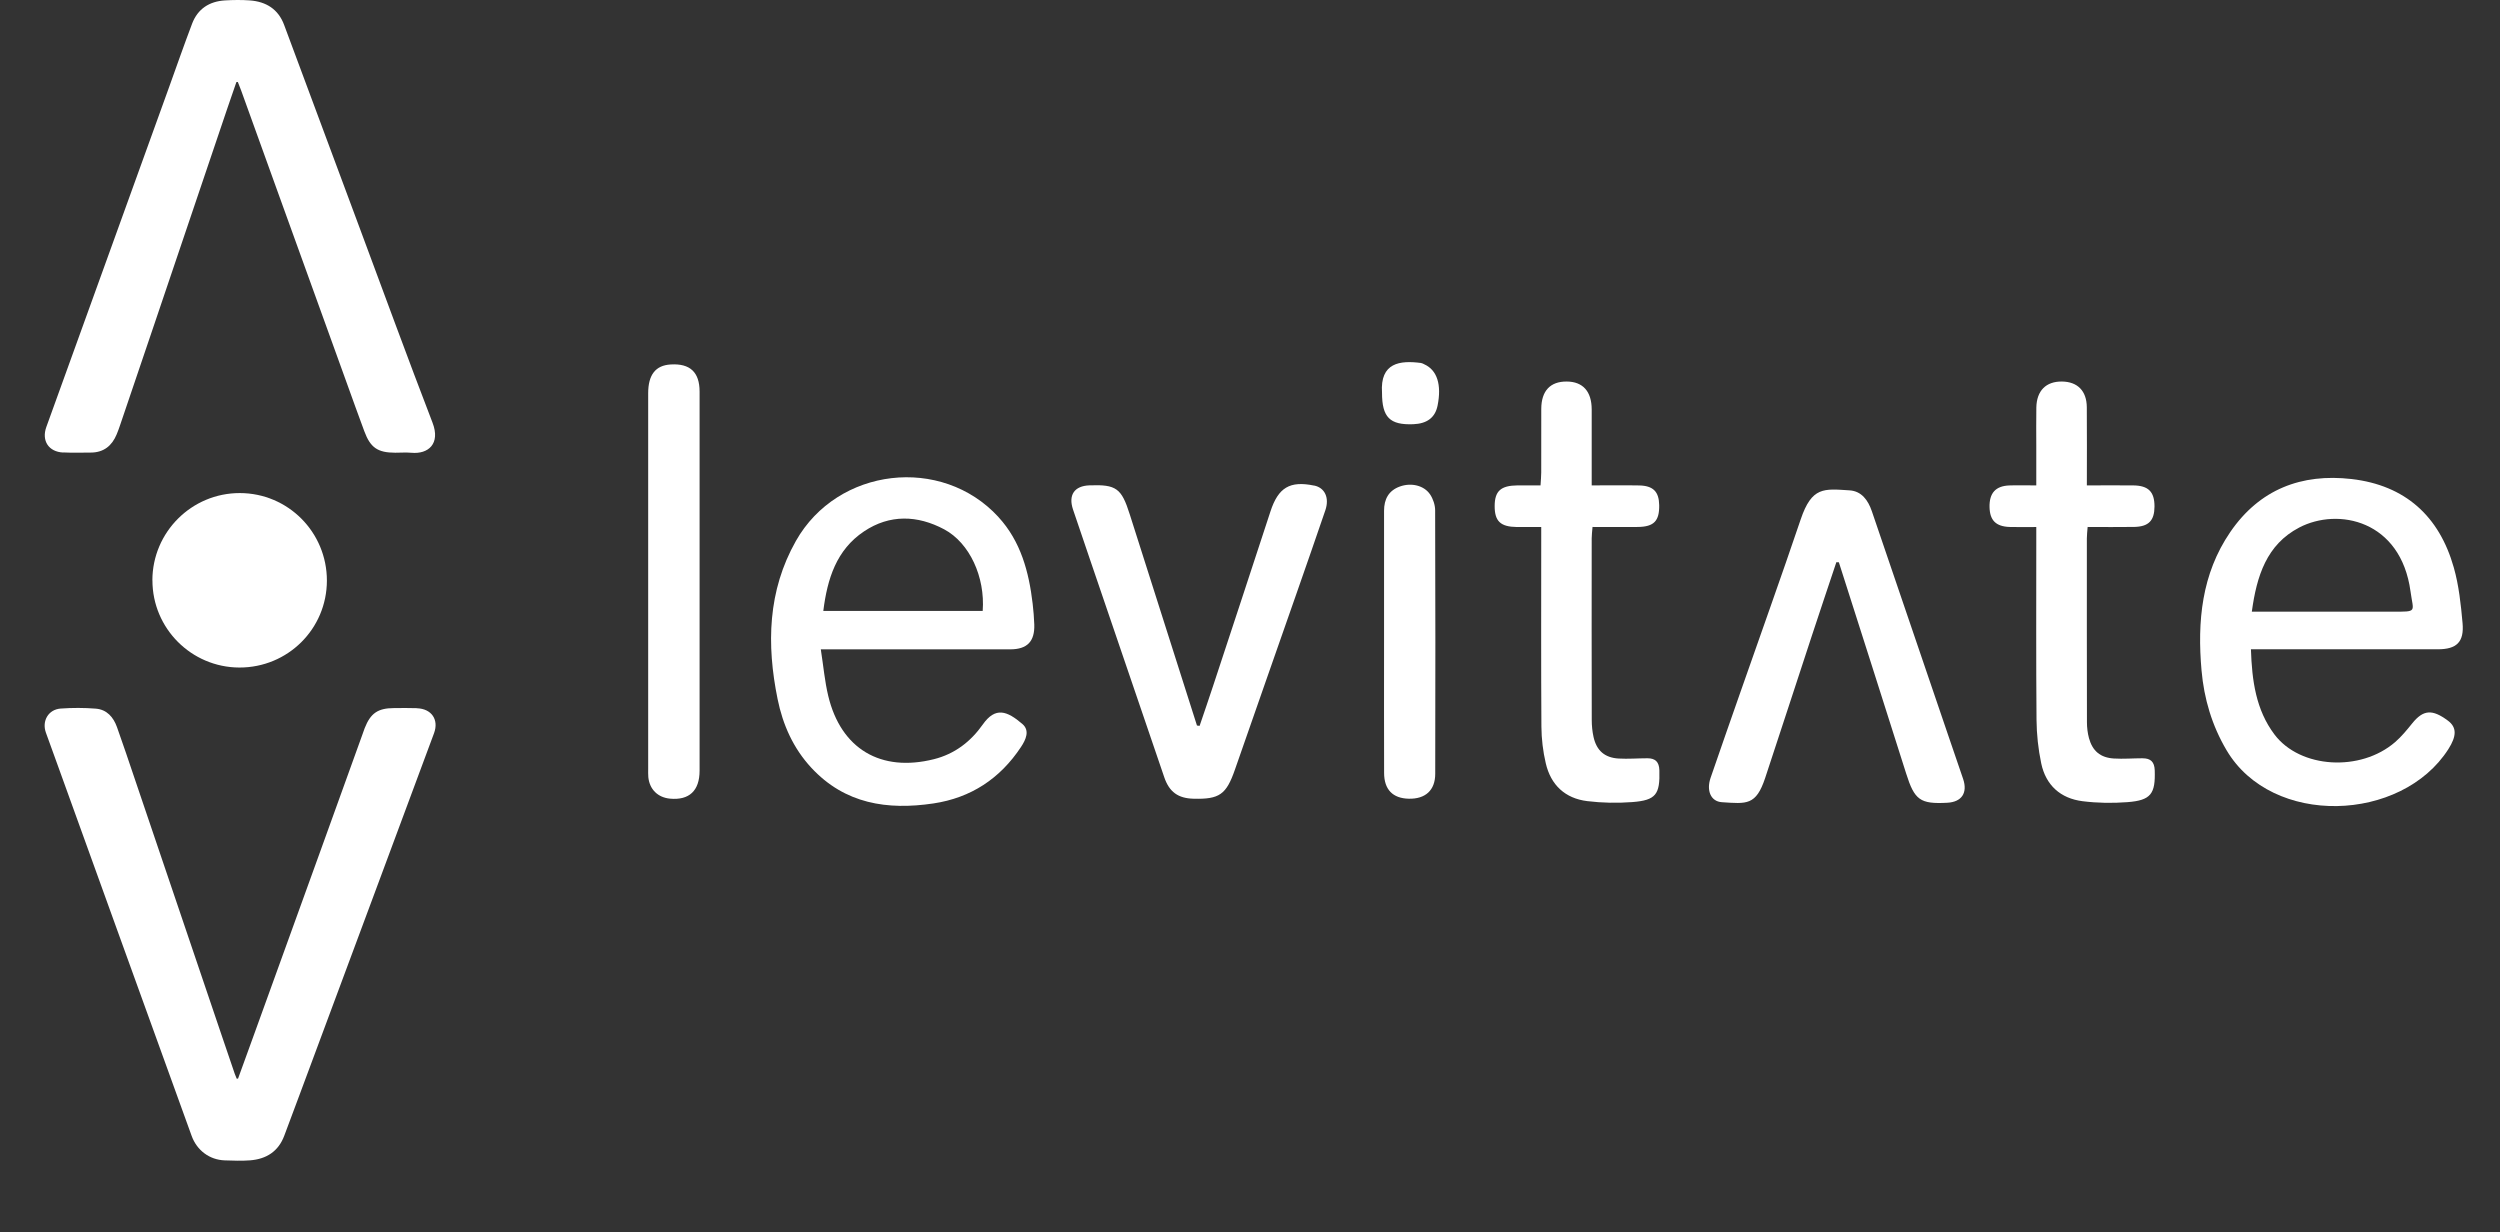
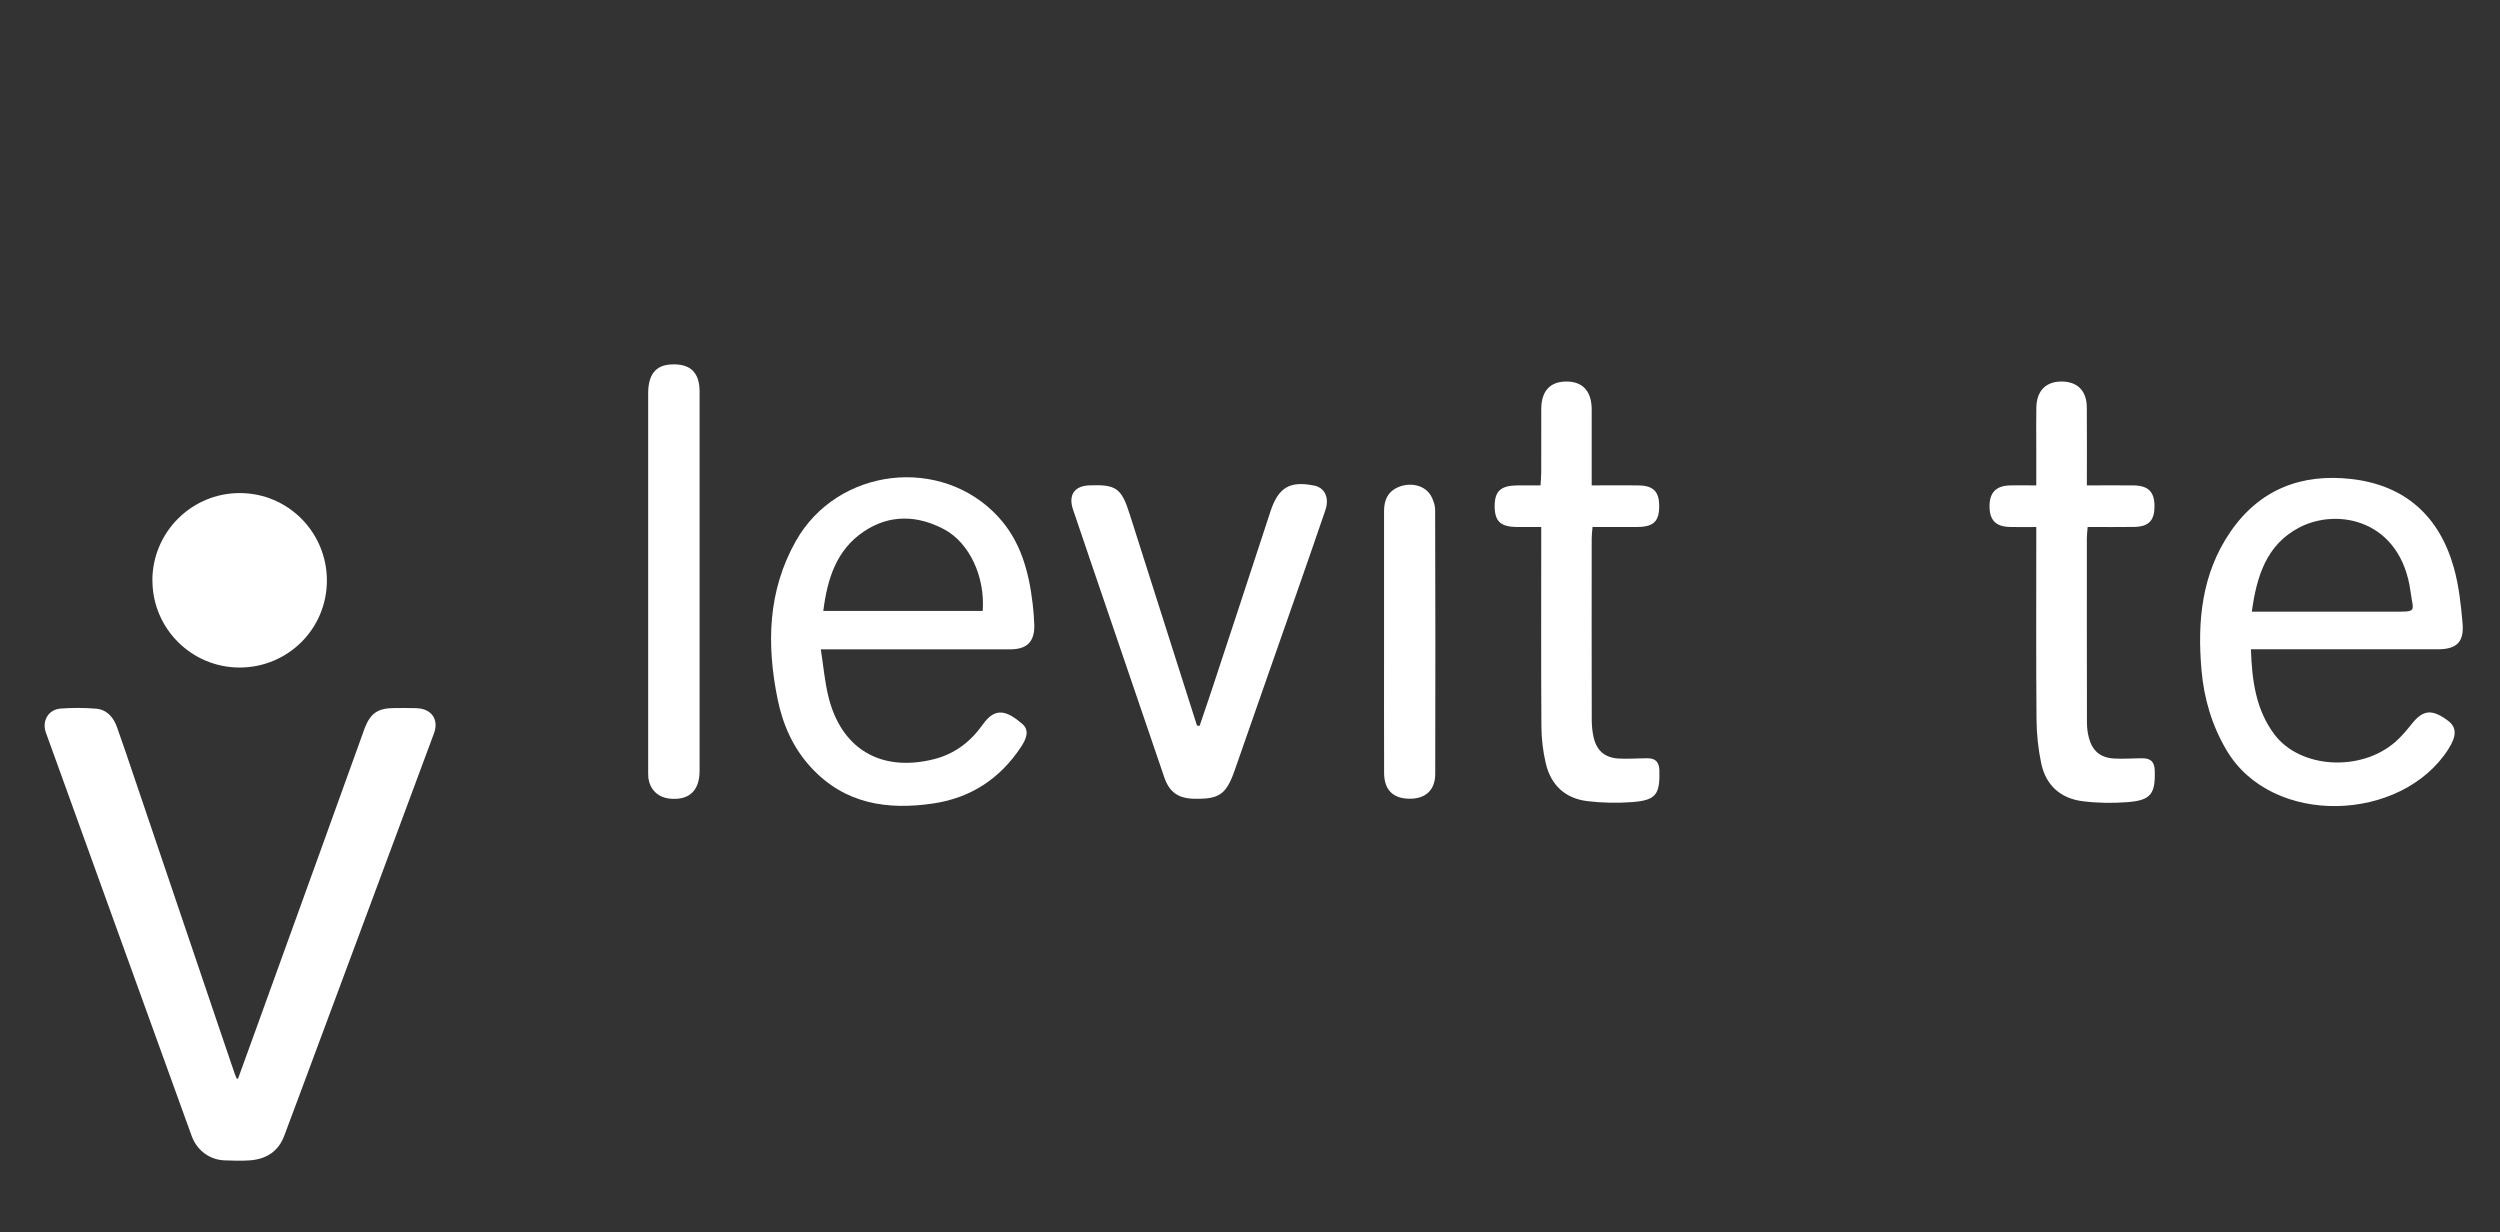
<svg xmlns="http://www.w3.org/2000/svg" width="140" height="69" viewBox="0 0 140 69" fill="none">
  <rect x="0" y="0" width="140" height="69" fill="#333333" stroke="none" />
-   <path d="M3.535 25.336C4.049 25.362 4.564 25.347 5.078 25.344C5.803 25.344 6.268 24.968 6.535 24.321C6.606 24.154 6.665 23.983 6.725 23.809C7.369 21.91 8.016 20.008 8.658 18.109C10.014 14.098 11.37 10.085 12.729 6.074C12.895 5.58 13.069 5.087 13.238 4.596C13.264 4.596 13.29 4.593 13.318 4.59C13.381 4.749 13.446 4.905 13.503 5.063C14.202 6.999 14.898 8.934 15.597 10.869C16.864 14.379 18.13 17.889 19.4 21.395C19.732 22.315 20.062 23.237 20.403 24.154C20.743 25.071 21.151 25.349 22.13 25.352C22.434 25.352 22.738 25.329 23.037 25.355C23.982 25.443 24.678 24.853 24.221 23.669C22.819 20.026 21.481 16.361 20.119 12.706C18.717 8.936 17.314 5.164 15.911 1.395C15.581 0.507 14.898 0.091 13.991 0.023C13.529 -0.01 13.061 -0.005 12.599 0.023C11.726 0.075 11.076 0.491 10.759 1.322C10.305 2.52 9.884 3.728 9.45 4.933C8.432 7.749 7.416 10.568 6.398 13.384C5.13 16.893 3.86 20.401 2.595 23.91C2.317 24.679 2.722 25.303 3.538 25.342L3.535 25.336Z" fill="white" />
  <path d="M23.354 39.658C22.92 39.642 22.486 39.65 22.052 39.653C21.161 39.658 20.751 39.941 20.423 40.775C20.377 40.897 20.335 41.022 20.291 41.144C19.524 43.269 18.758 45.394 17.992 47.519C16.724 51.029 15.454 54.536 14.186 58.045C13.903 58.83 13.614 59.617 13.331 60.401C13.305 60.401 13.282 60.407 13.256 60.407C13.22 60.316 13.178 60.227 13.147 60.136C12.898 59.412 12.651 58.687 12.406 57.959C10.783 53.167 9.157 48.371 7.533 43.578C7.208 42.622 6.891 41.666 6.551 40.718C6.351 40.159 5.982 39.733 5.364 39.684C4.712 39.632 4.052 39.632 3.4 39.679C2.709 39.728 2.337 40.372 2.569 41.025C2.771 41.593 2.979 42.162 3.187 42.731C4.32 45.869 5.455 49.01 6.587 52.148C7.969 55.97 9.352 59.791 10.733 63.612C11.024 64.415 11.729 64.953 12.588 64.981C13.061 64.997 13.539 65.015 14.009 64.979C14.916 64.906 15.591 64.483 15.921 63.594C16.197 62.846 16.483 62.103 16.758 61.355C18.21 57.453 19.662 53.548 21.114 49.647C22.179 46.784 23.247 43.921 24.307 41.056C24.585 40.302 24.167 39.692 23.359 39.663L23.354 39.658Z" fill="white" />
  <path d="M8.536 32.498C8.533 35.185 10.713 37.372 13.401 37.382C16.116 37.39 18.303 35.218 18.306 32.514C18.306 29.805 16.132 27.615 13.43 27.612C10.731 27.61 8.538 29.799 8.533 32.498H8.536Z" fill="white" />
  <path d="M136.516 36.36C137.568 36.36 137.997 35.96 137.904 34.9C137.81 33.853 137.698 32.788 137.413 31.783C136.599 28.902 134.69 27.175 131.69 26.826C128.881 26.502 126.533 27.403 124.896 29.793C123.288 32.144 123.044 34.804 123.286 37.545C123.426 39.13 123.868 40.626 124.686 42.011C127.232 46.325 134.485 46.061 137.109 41.951C137.574 41.221 137.589 40.733 137.083 40.356C136.202 39.699 135.701 39.745 135.085 40.507C134.789 40.875 134.485 41.247 134.129 41.556C132.188 43.239 128.809 43.037 127.372 41.133C126.328 39.748 126.11 38.114 126.052 36.358H126.808C130.045 36.358 133.28 36.358 136.516 36.358V36.36ZM128.752 29.544C130.939 28.401 134.449 29.136 134.989 33.121C135.147 34.292 135.407 34.254 133.976 34.254C131.607 34.254 129.237 34.254 126.868 34.254C126.64 34.254 126.408 34.254 126.102 34.254C126.375 32.253 126.93 30.497 128.754 29.544H128.752Z" fill="white" />
  <path d="M55.912 28.952C52.73 25.489 46.905 26.169 44.572 30.29C42.99 33.085 42.923 36.093 43.546 39.151C43.837 40.585 44.422 41.904 45.435 42.995C47.313 45.019 49.69 45.377 52.27 44.993C54.371 44.679 56.003 43.603 57.174 41.834C57.45 41.419 57.684 40.909 57.25 40.54C56.4 39.813 55.746 39.561 55.034 40.574C54.356 41.535 53.465 42.221 52.298 42.515C49.327 43.26 47.092 41.941 46.381 38.969C46.186 38.156 46.113 37.314 45.965 36.363H46.796C50.054 36.363 53.314 36.363 56.572 36.363C57.523 36.363 57.951 35.924 57.92 34.971C57.907 34.584 57.873 34.194 57.829 33.809C57.619 32.025 57.164 30.316 55.914 28.957L55.912 28.952ZM46.105 34.212C46.331 32.414 46.835 30.794 48.386 29.757C49.823 28.796 51.379 28.845 52.875 29.643C54.299 30.404 55.174 32.316 55.031 34.212H46.105Z" fill="white" />
  <path d="M73.59 27.193C72.231 26.912 71.582 27.302 71.145 28.642C70.08 31.9 69.007 35.155 67.934 38.41C67.688 39.158 67.43 39.904 67.178 40.649C67.129 40.642 67.08 40.636 67.03 40.629C65.776 36.688 64.516 32.747 63.266 28.803C62.804 27.341 62.513 27.123 61.006 27.18C60.164 27.211 59.816 27.72 60.089 28.533C60.403 29.474 60.725 30.411 61.045 31.349C62.43 35.41 63.812 39.47 65.199 43.528C65.482 44.356 65.978 44.707 66.838 44.728C68.293 44.767 68.672 44.489 69.155 43.102C70.309 39.784 71.475 36.469 72.634 33.152C73.166 31.625 73.701 30.1 74.221 28.57C74.457 27.871 74.187 27.312 73.592 27.19L73.59 27.193Z" fill="white" />
-   <path d="M109.078 41.114C107.66 36.953 106.244 32.788 104.823 28.627C104.615 28.019 104.252 27.502 103.576 27.46C102.14 27.369 101.462 27.242 100.838 29.089C99.739 32.336 98.581 35.56 97.451 38.795C96.895 40.382 96.339 41.969 95.793 43.559C95.549 44.268 95.801 44.881 96.422 44.923C97.817 45.016 98.337 45.112 98.851 43.562C99.731 40.901 100.597 38.236 101.472 35.576C101.921 34.209 102.381 32.848 102.836 31.484C102.883 31.484 102.929 31.484 102.976 31.487C104.234 35.428 105.496 39.369 106.743 43.312C107.213 44.801 107.522 45.037 109.052 44.954C109.855 44.91 110.198 44.401 109.936 43.624C109.653 42.787 109.364 41.951 109.078 41.114Z" fill="white" />
  <path d="M92.255 42.463C91.717 42.463 91.174 42.509 90.639 42.478C89.862 42.431 89.41 42.034 89.239 41.275C89.169 40.964 89.138 40.634 89.138 40.314C89.13 36.927 89.132 33.537 89.135 30.146C89.135 29.959 89.161 29.772 89.182 29.51C90.055 29.51 90.891 29.518 91.728 29.51C92.624 29.497 92.93 29.172 92.915 28.286C92.902 27.533 92.58 27.201 91.793 27.185C90.92 27.169 90.044 27.182 89.135 27.182C89.135 25.683 89.138 24.304 89.135 22.925C89.132 21.917 88.641 21.371 87.737 21.366C86.815 21.358 86.317 21.888 86.311 22.893C86.306 24.081 86.311 25.268 86.309 26.455C86.309 26.684 86.285 26.91 86.27 27.182C85.789 27.182 85.381 27.18 84.973 27.182C84.043 27.193 83.706 27.499 83.701 28.333C83.698 29.185 84.023 29.5 84.94 29.513C85.366 29.518 85.792 29.513 86.309 29.513V30.336C86.309 33.789 86.296 37.244 86.319 40.696C86.324 41.379 86.407 42.078 86.563 42.743C86.844 43.959 87.647 44.712 88.888 44.863C89.717 44.964 90.569 44.98 91.403 44.917C92.738 44.816 92.964 44.484 92.925 43.138C92.912 42.665 92.697 42.463 92.258 42.463H92.255Z" fill="white" />
  <path d="M119.989 42.463C119.451 42.463 118.908 42.51 118.373 42.476C117.623 42.429 117.181 42.057 116.983 41.338C116.906 41.052 116.869 40.743 116.869 40.447C116.861 37.015 116.864 33.584 116.864 30.152C116.864 29.965 116.887 29.775 116.908 29.51C117.799 29.51 118.656 29.523 119.514 29.508C120.327 29.492 120.649 29.154 120.652 28.359C120.652 27.541 120.311 27.193 119.467 27.183C118.615 27.172 117.76 27.183 116.864 27.183C116.864 25.647 116.874 24.226 116.861 22.803C116.854 21.891 116.342 21.376 115.474 21.366C114.578 21.353 114.053 21.878 114.035 22.821C114.022 23.533 114.032 24.244 114.032 24.956C114.032 25.681 114.032 26.406 114.032 27.183C113.458 27.183 112.985 27.167 112.515 27.185C111.752 27.216 111.398 27.614 111.414 28.396C111.429 29.139 111.77 29.484 112.539 29.51C113.009 29.526 113.476 29.513 114.032 29.513V30.341C114.032 33.664 114.017 36.989 114.045 40.312C114.053 41.125 114.141 41.951 114.308 42.746C114.565 43.972 115.388 44.712 116.625 44.868C117.454 44.972 118.306 44.985 119.14 44.92C120.454 44.819 120.709 44.455 120.665 43.136C120.649 42.663 120.433 42.465 119.994 42.465L119.989 42.463Z" fill="white" />
  <path d="M39.177 21.93C39.177 20.839 38.639 20.345 37.561 20.41C36.712 20.459 36.298 20.984 36.298 22.026C36.298 29.04 36.298 36.054 36.298 43.068C36.298 43.219 36.293 43.372 36.306 43.52C36.374 44.206 36.841 44.663 37.527 44.725C38.592 44.822 39.174 44.284 39.177 43.167C39.182 39.649 39.177 36.132 39.177 32.614C39.177 29.053 39.179 25.491 39.177 21.932V21.93Z" fill="white" />
  <path d="M80.084 27.686C79.744 27.18 79.024 27.016 78.391 27.245C77.762 27.473 77.507 27.957 77.507 28.603C77.507 31.061 77.507 33.521 77.507 35.979C77.507 38.415 77.502 40.852 77.51 43.289C77.513 44.219 77.998 44.707 78.889 44.728C79.817 44.749 80.373 44.263 80.373 43.33C80.386 38.413 80.383 33.498 80.368 28.58C80.368 28.279 80.253 27.936 80.084 27.684V27.686Z" fill="white" />
-   <path d="M79.754 20.397C79.695 20.371 79.638 20.335 79.575 20.327C78.409 20.174 77.276 20.298 77.393 21.997C77.393 23.369 77.829 23.808 79.147 23.756C79.918 23.725 80.368 23.382 80.503 22.719C80.742 21.54 80.479 20.722 79.757 20.4L79.754 20.397Z" fill="white" />
</svg>